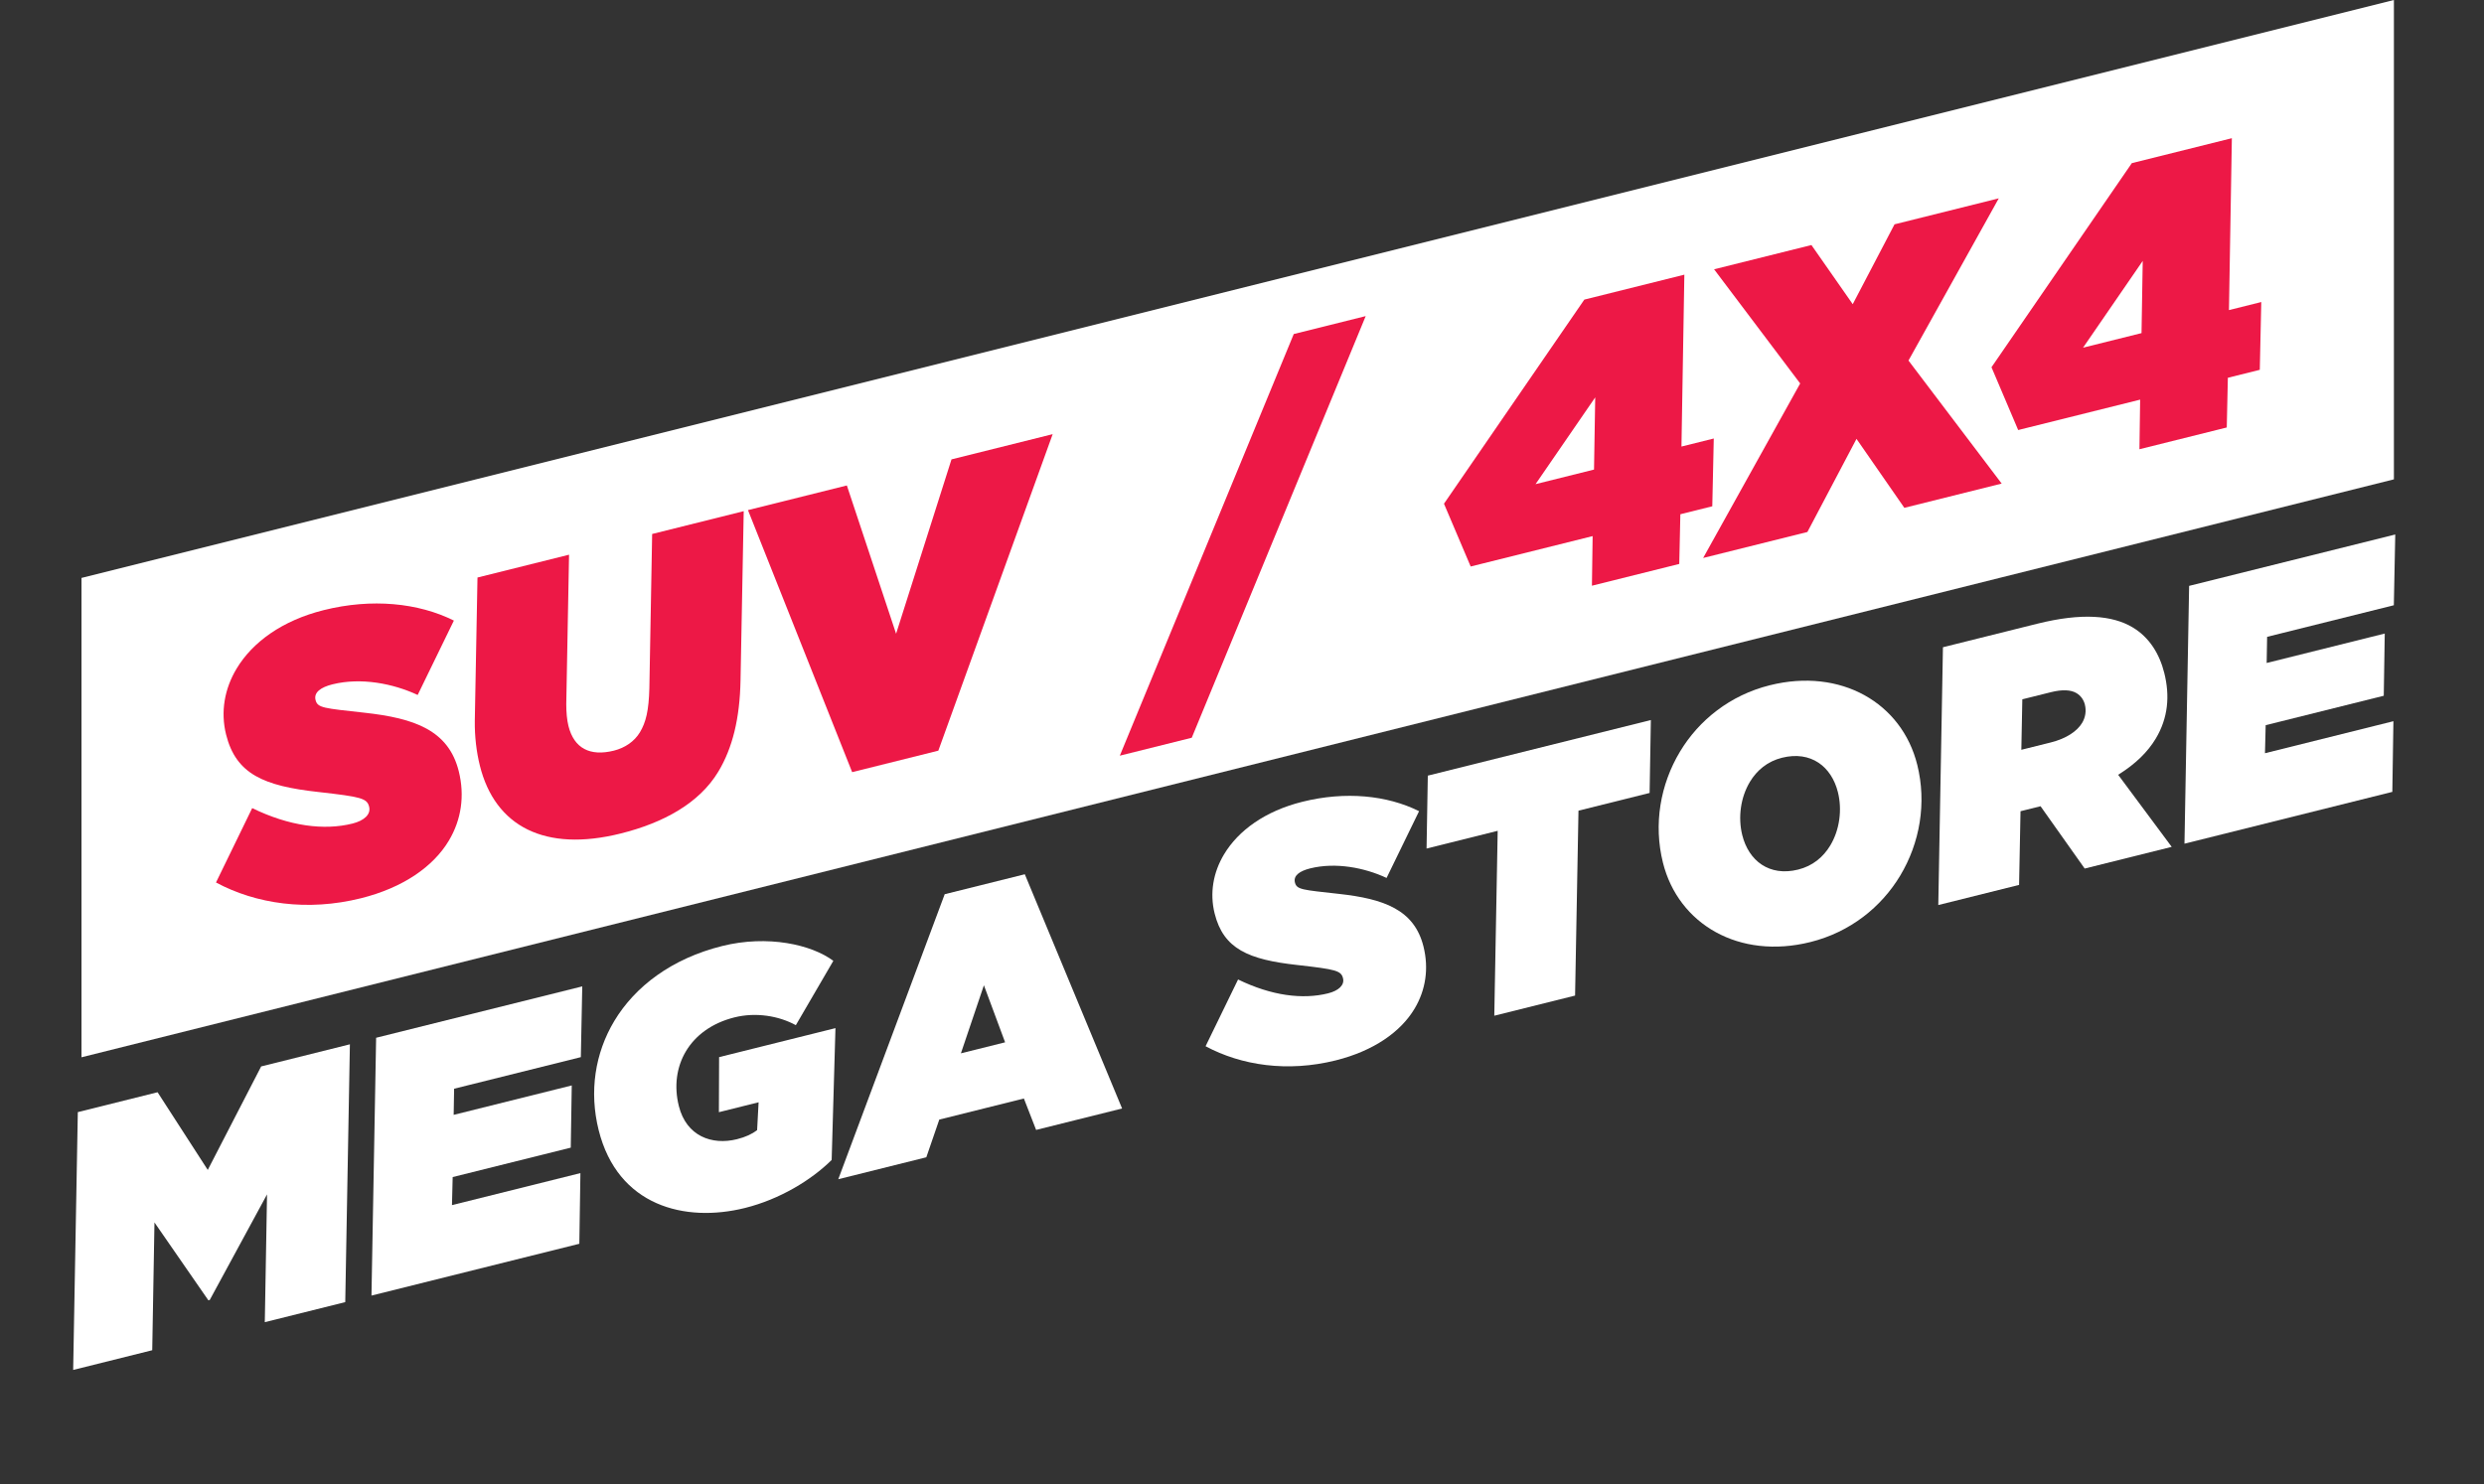
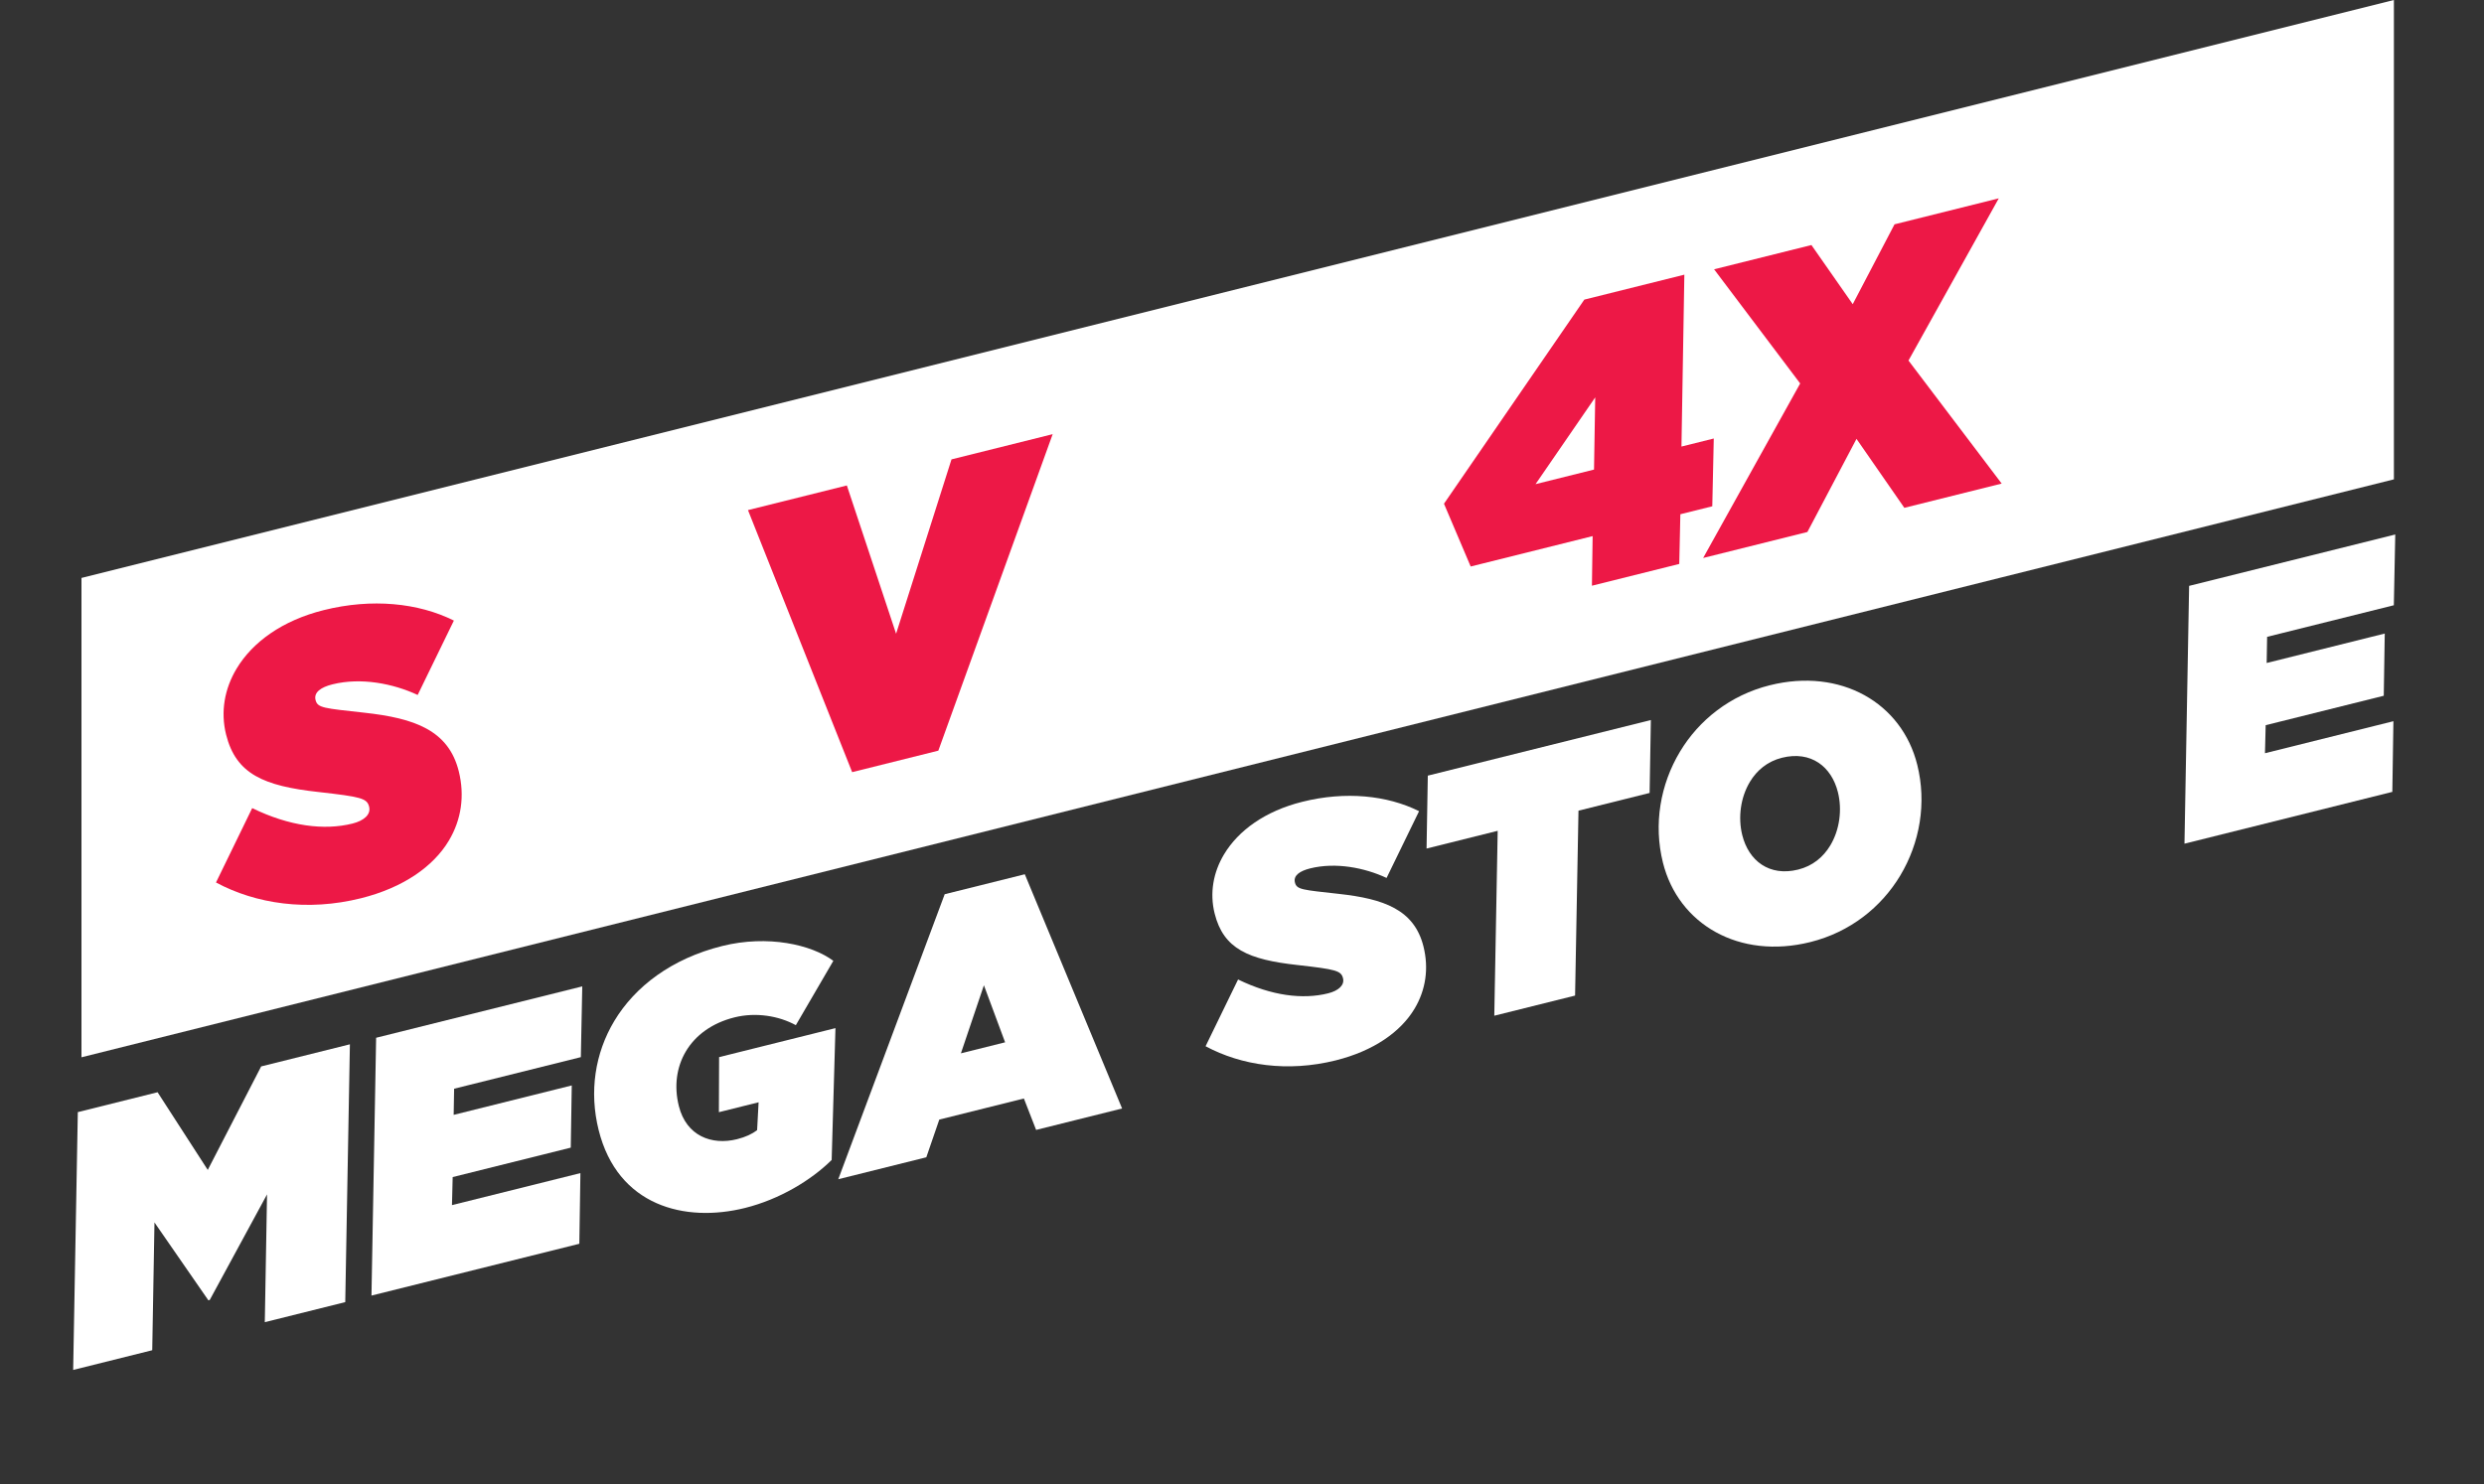
<svg xmlns="http://www.w3.org/2000/svg" id="Layer_2" viewBox="0 0 719.923 430.277">
  <rect x="0" y="0" width="719.923" height="430.277" fill="#333333" stroke="none" />
  <g id="text-secondary">
    <polygon points="693.81 138.967 23.615 306.516 23.615 167.549 693.81 0 693.81 138.967" fill="#fff" stroke-width="0" />
    <path d="M62.6,255.845l10.493-21.565c10.783,5.246,20.816,6.535,29.067,4.478,3.345-.834,5.381-2.644,4.825-4.874-.612-2.454-2.256-2.873-14.685-4.274-15.829-1.739-23.91-5.171-26.773-16.656-1.64-6.579-.466-13.267,3.051-19.118,4.603-7.661,13.219-13.955,25.261-16.957,13.938-3.475,27.427-2.1,37.708,3.034l-10.493,21.566c-7.105-3.321-16.441-5.139-24.691-3.082-3.345.834-5.464,2.31-4.908,4.54.584,2.342,2.368,2.37,14.183,3.688,14.492,1.598,24.357,5.06,27.331,16.991,1.751,7.025.771,14.02-2.912,20.149-4.436,7.382-13.08,13.564-25.456,16.651-15.499,3.864-30.381,1.652-41.998-4.57l-.001-0Z" fill="#ed1846" stroke-width="0" />
-     <path d="M139.079,221.974c-1.001-4.015-1.528-8.501-1.47-13.017l.779-41.526,26.537-6.616-.808,43.31c-.001,2.369.193,4.571.637,6.355,1.612,6.466,6.238,8.867,13.151,7.143,3.233-.807,5.966-2.673,7.556-5.319,1.758-2.925,2.569-6.325,2.739-12.763l.809-44.732,26.538-6.616-.923,49.024c-.202,11.064-2.326,19.647-6.428,26.473-5.524,9.194-15.951,14.873-28.328,17.959-21.966,5.477-36.399-2.057-40.791-19.675l0-0Z" fill="#ed1846" stroke-width="0" />
    <path d="M216.782,147.884l28.656-7.145,14.27,42.986,16.058-50.547,29.325-7.312-33.141,91.757-24.977,6.227-30.191-75.966-0.0 0Z" fill="#ed1846" stroke-width="0" />
-     <path d="M374.963,96.84l20.851-5.199-50.412,122.237-20.851,5.199,50.412-122.237Z" fill="#ed1846" stroke-width="0" />
    <path d="M461.584,155.422l-35.346,8.813-7.737-18.205,40.674-59.172,28.99-7.228-.84,49.832,9.366-2.335-.43,19.649-9.255,2.308-.316,14.408-25.311,6.311.205-14.38ZM461.986,136.135l.348-20.931-17.296,25.156,16.948-4.226h0Z" fill="#ed1846" stroke-width="0" />
    <path d="M521.736,111.171l-24.951-33.098,28.21-7.034,11.973,17.148,12.111-23.153,30.216-7.534-26.172,47.029,27.011,35.664-28.209,7.034-13.867-19.992-14.231,26.997-30.217,7.534,28.126-50.596v-0Z" fill="#ed1846" stroke-width="0" />
-     <path d="M620.264,115.859l-35.346,8.812-7.737-18.205,40.673-59.171,28.991-7.228-.84,49.832,9.366-2.335-.43,19.649-9.255,2.307-.316,14.409-25.311,6.311.205-14.38v-0ZM620.666,96.572l.348-20.931-17.297,25.156,16.949-4.226Z" fill="#ed1846" stroke-width="0" />
    <path d="M22.553,322.415l23.117-5.764,14.544,22.523,15.477-30.008,25.718-6.412-1.348,74.742-23.316,5.814.649-37.046-16.604,30.606-.4.1-15.619-22.572-.649,37.045-22.916,5.714,1.348-74.741Z" fill="#fff" stroke-width="0" />
    <path d="M109.011,300.859l59.742-14.896-.413,20.511-36.726,9.157-.13,7.579,34.225-8.532-.287,18.034-34.224,8.533-.205,8.129,37.226-9.281-.314,20.486-60.242,15.021,1.348-74.741Z" fill="#fff" stroke-width="0" />
    <path d="M173.502,327.616c-2.769-11.108-1.087-22.263,4.547-31.641,6.009-10.002,16.645-18.074,31.256-21.717,13.21-3.293,25.939-.408,32.215,4.298l-10.868,18.653c-4.926-2.704-11.579-3.81-17.783-2.263-6.604,1.647-11.335,5.271-14.039,9.771-2.779,4.627-3.508,10.229-2.086,15.934,2.171,8.706,9.548,11.438,16.854,9.616,2.502-.624,4.403-1.524,5.83-2.623l.431-8.079-11.508,2.869.06-15.959,33.724-8.408-1.1,38.22c-5.882,5.825-15.016,11.396-25.123,13.917-17.413,4.341-36.92-.573-42.409-22.589Z" fill="#fff" stroke-width="0" />
    <path d="M273.796,259.243l23.217-5.789,28.197,67.906-24.918,6.213-3.546-9.108-24.518,6.113-3.759,10.929-25.518,6.362,30.844-82.626ZM291.304,302.179l-6.144-16.539-6.666,19.732,12.81-3.193Z" fill="#fff" stroke-width="0" />
    <path d="M349.405,303.316l9.418-19.355c9.678,4.709,18.682,5.865,26.087,4.019,3.002-.749,4.829-2.373,4.33-4.374-.549-2.201-2.024-2.579-13.18-3.836-14.207-1.56-21.459-4.641-24.028-14.948-1.473-5.904-.418-11.907,2.737-17.157,4.131-6.877,11.864-12.525,22.672-15.22,12.509-3.119,24.615-1.886,33.842,2.724l-9.418,19.354c-6.377-2.981-14.755-4.611-22.16-2.766-3.002.749-4.904,2.073-4.405,4.075.524,2.102,2.124,2.127,12.73,3.31,13.006,1.434,21.859,4.542,24.529,15.25,1.571,6.304.692,12.581-2.613,18.082-3.981,6.627-11.739,12.176-22.847,14.945-13.91,3.468-27.266,1.481-37.693-4.103Z" fill="#fff" stroke-width="0" />
    <path d="M434.065,240.861l-20.615,5.14.363-21.137,64.646-16.118-.363,21.137-20.615,5.14-.985,53.605-23.416,5.838.985-53.605Z" fill="#fff" stroke-width="0" />
    <path d="M555.665,221.704c2.769,11.108.761,22.662-4.948,32.164-5.484,9.127-14.519,16.376-26.027,19.245-20.615,5.14-38.268-5.129-42.734-23.041-2.769-11.107-.761-22.663,4.948-32.164,5.484-9.126,14.519-16.375,26.026-19.244,20.615-5.14,38.268,5.127,42.734,23.04ZM530.462,245.101c2.704-4.501,3.483-10.328,2.211-15.432-1.846-7.405-7.797-12.088-16.203-9.991-4.203,1.048-7.281,3.623-9.31,6.998-2.704,4.501-3.484,10.328-2.211,15.433,1.846,7.405,7.796,12.086,16.203,9.99,4.203-1.048,7.281-3.622,9.31-6.998Z" fill="#fff" stroke-width="0" />
-     <path d="M591.399,233.734l-4.604,1.147-1.201.299-.414,21.362-23.416,5.839,1.348-74.742,27.319-6.811c12.91-3.219,21.814-2.462,27.69,1.068,4.876,2.93,7.775,7.734,9.147,13.238,1.647,6.604,1.117,13.008-2.488,19.009-2.254,3.751-5.733,7.275-10.888,10.474l15.52,20.896-25.218,6.288-12.795-18.068ZM594.337,215.251c4.603-1.148,7.681-3.298,9.109-5.673.977-1.625,1.253-3.501.804-5.302-.35-1.402-1.174-2.578-2.424-3.328-1.625-.978-4.102-1.105-7.404-.281l-8.306,2.071-.285,14.633,8.506-2.12Z" fill="#fff" stroke-width="0" />
    <path d="M634.46,169.851l59.743-14.896-.413,20.512-36.726,9.156-.13,7.579,34.225-8.532-.287,18.034-34.224,8.533-.205,8.13,37.226-9.282-.313,20.486-60.243,15.021,1.348-74.741Z" fill="#fff" stroke-width="0" />
  </g>
</svg>